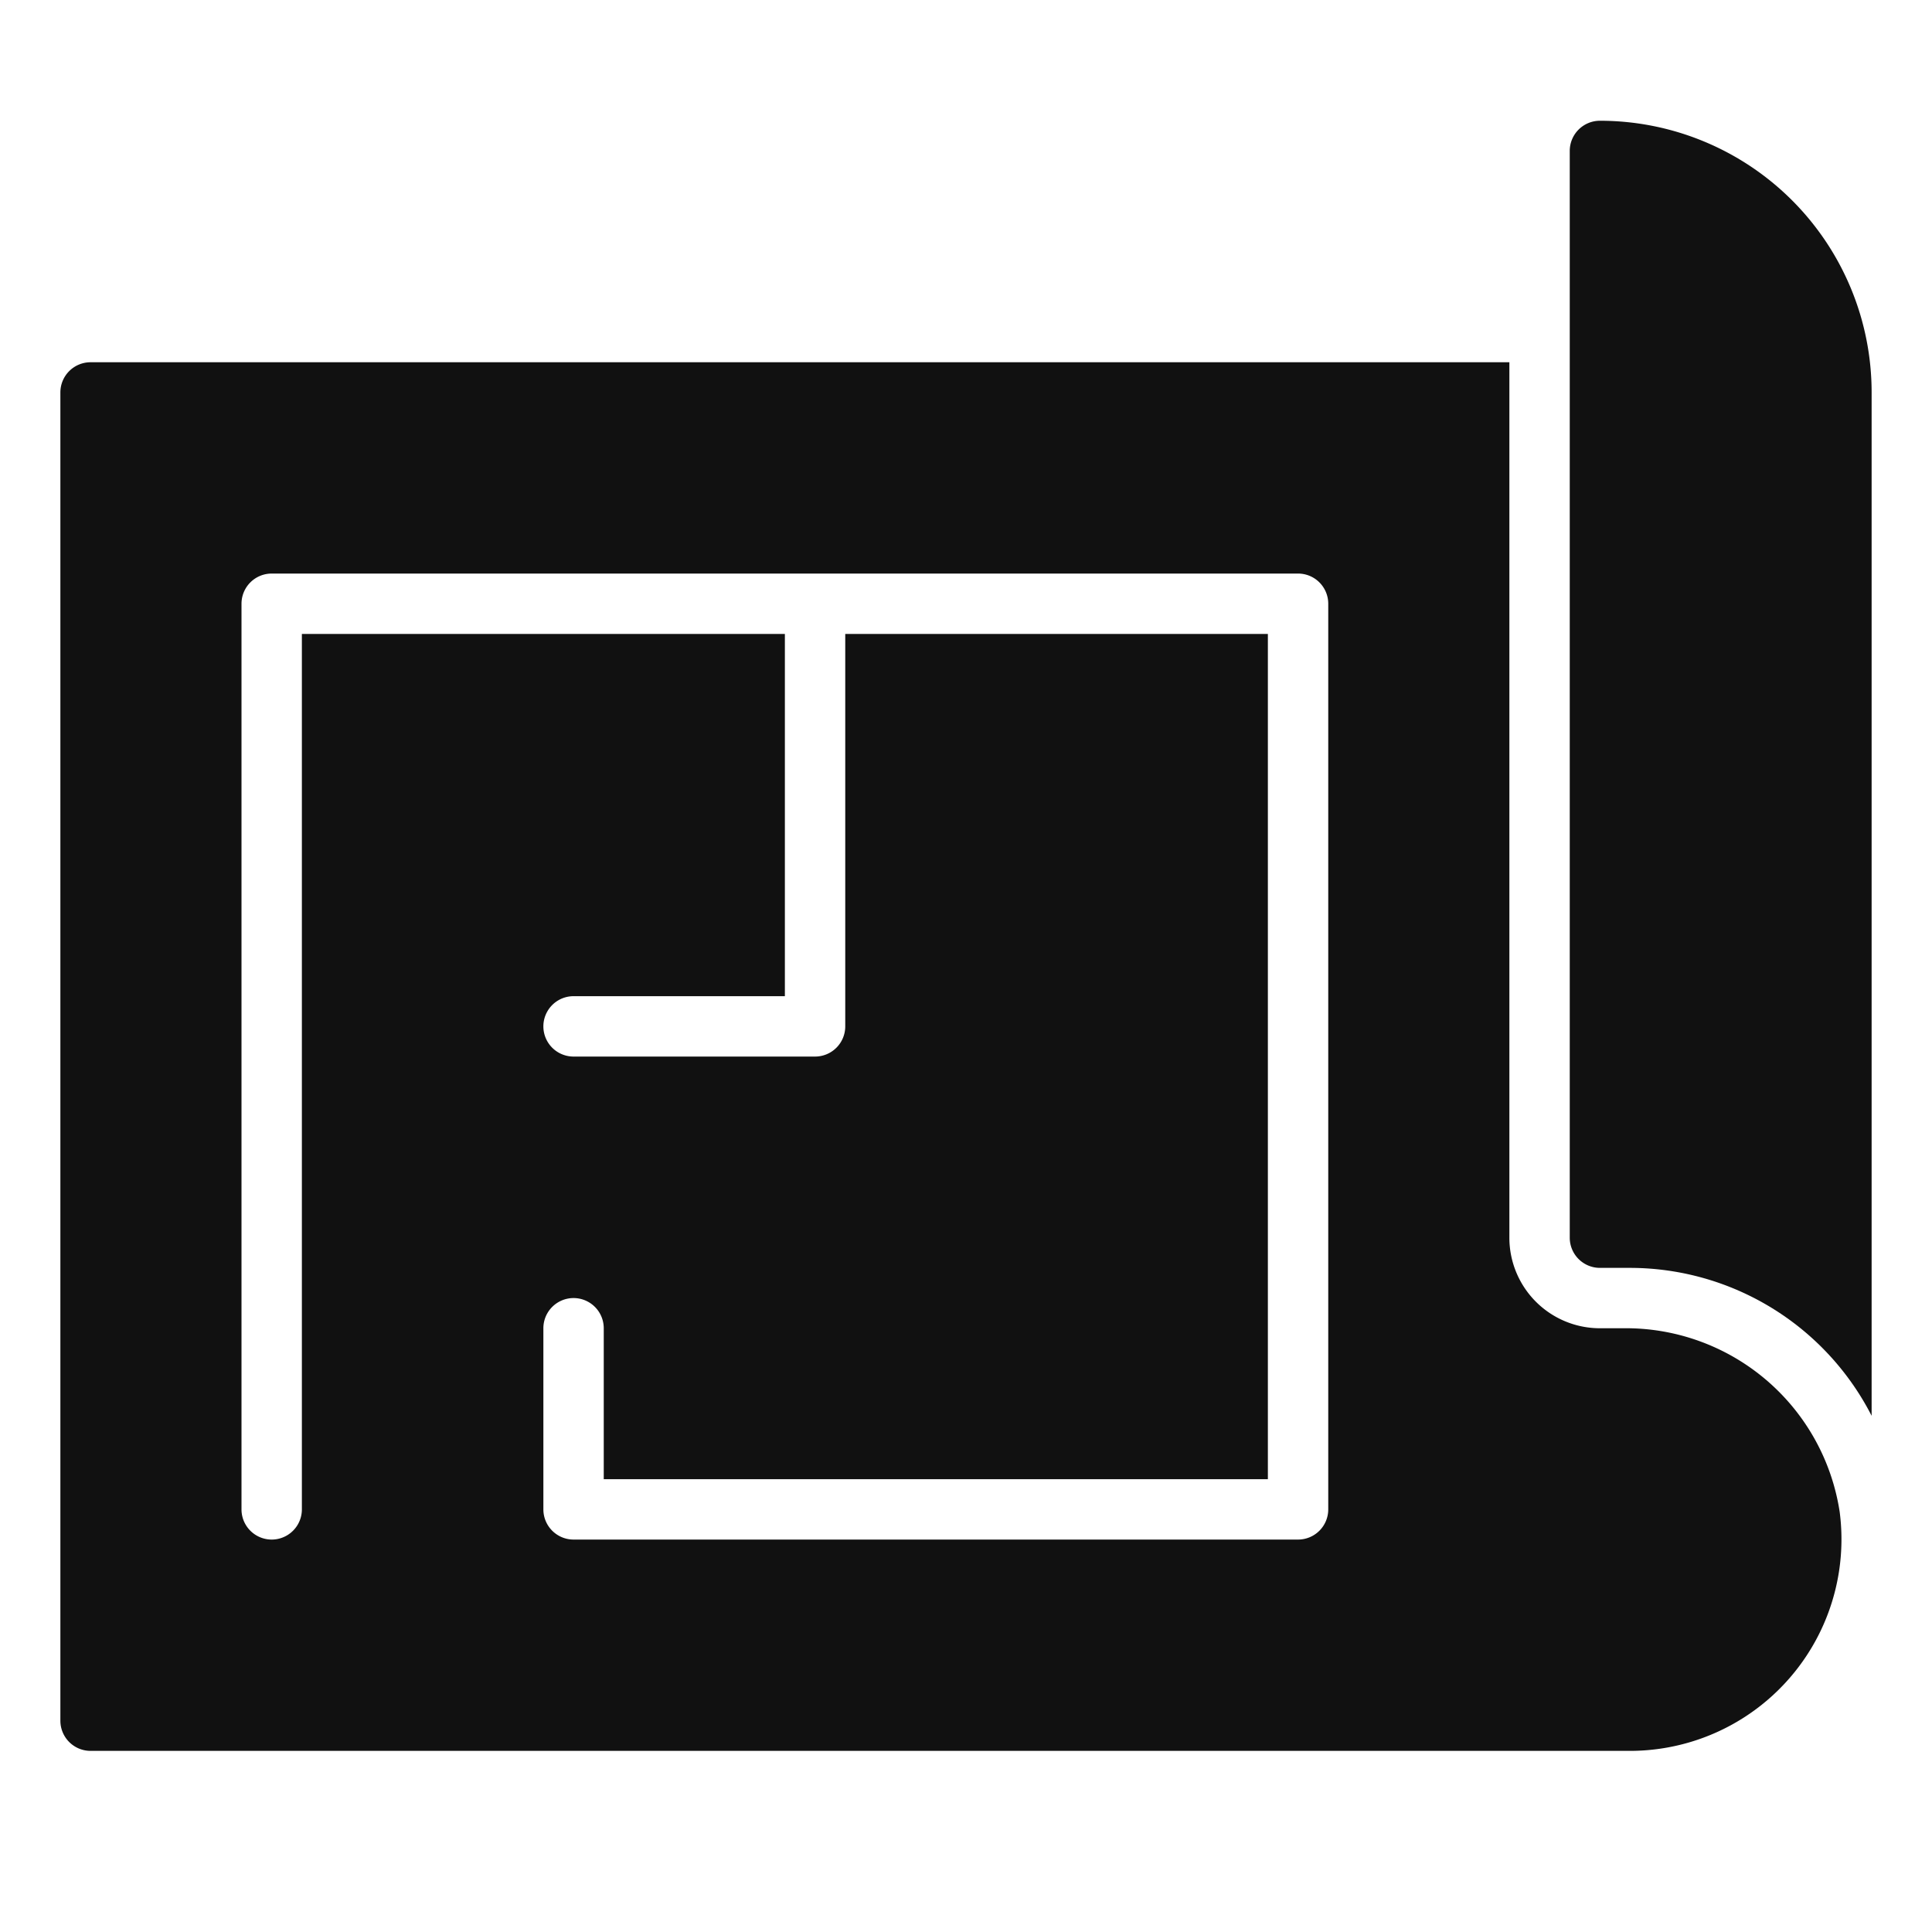
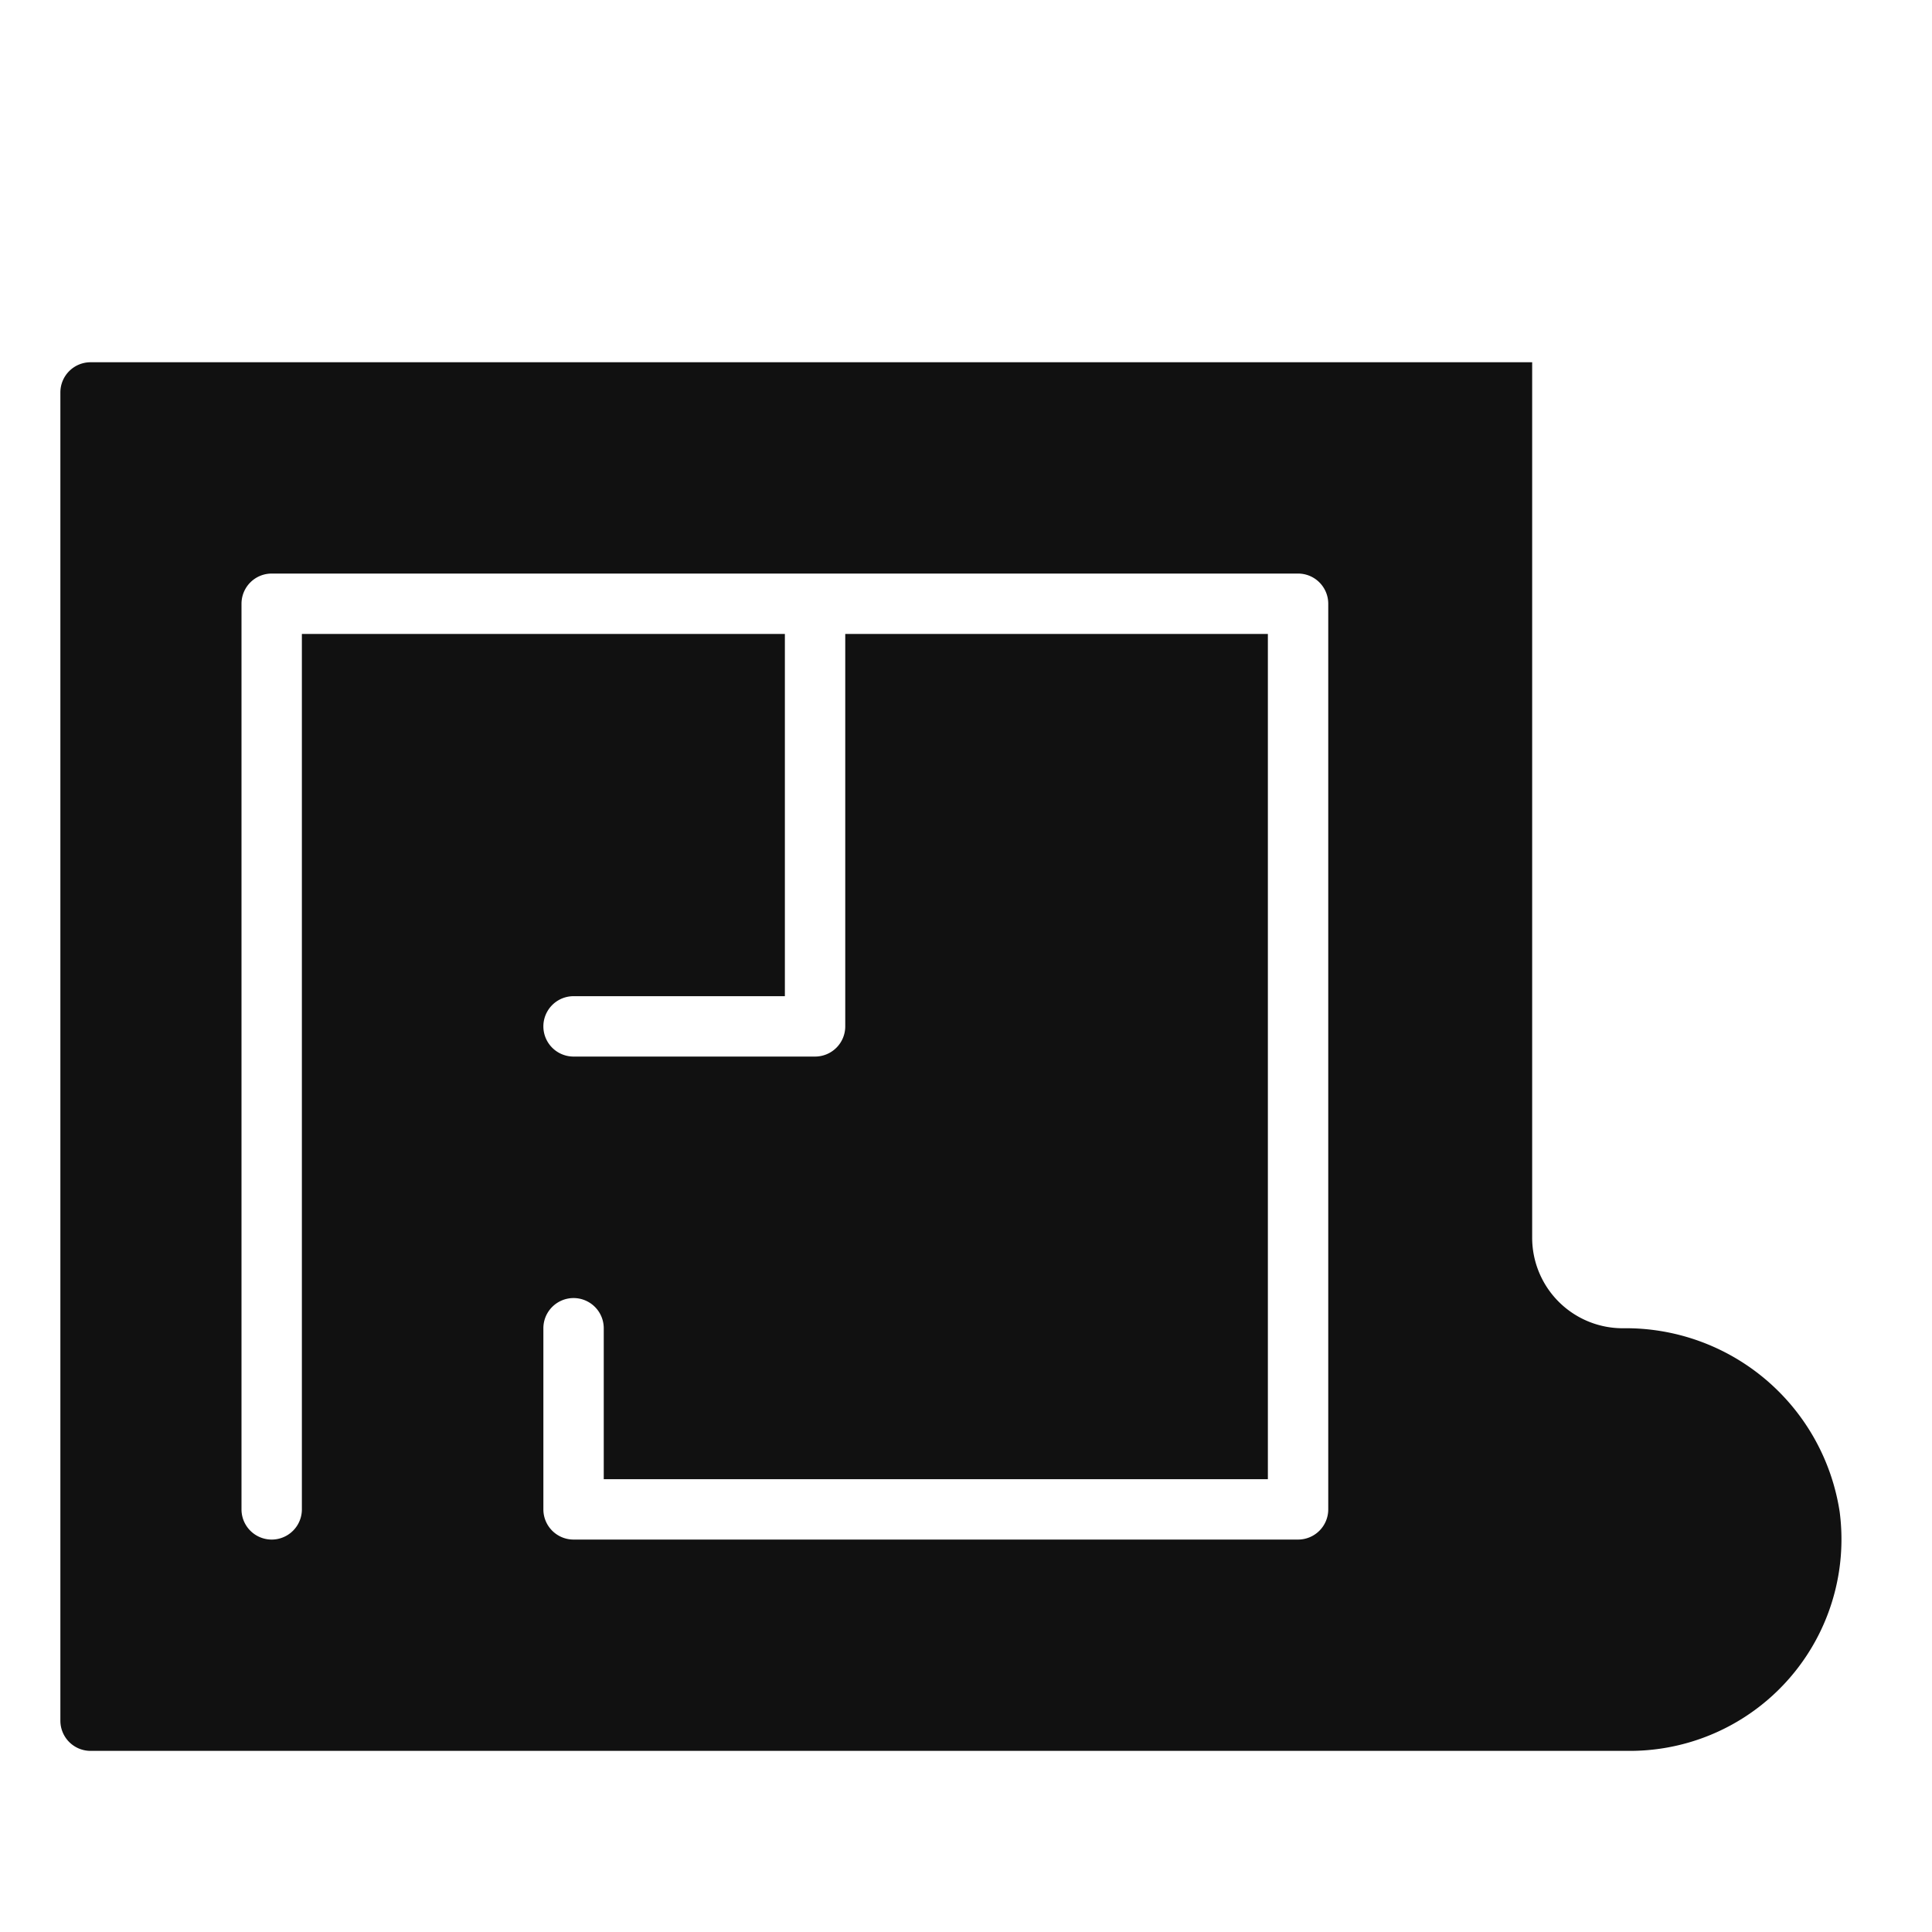
<svg xmlns="http://www.w3.org/2000/svg" viewBox="0 0 64 64" width="64" height="64">
  <g class="nc-icon-wrapper" stroke="none" fill="#111111">
-     <path d="M54,42a9,9,0,0,1,8,4.9V13a9,9,0,0,0-9-9h0a1,1,0,0,0-1,1V41a1,1,0,0,0,1,1Z" data-color="color-2" />
-     <path d="M60.941,50.078A7.166,7.166,0,0,0,53.755,44H53a3,3,0,0,1-3-3V12H3a1,1,0,0,0-1,1V57a1,1,0,0,0,1,1H54A7.009,7.009,0,0,0,60.941,50.078ZM44,50a1,1,0,0,1-1,1H19a1,1,0,0,1-1-1V44a1,1,0,0,1,2,0v5H42V21H28V34a1,1,0,0,1-1,1H19a1,1,0,0,1,0-2h7V21H10V50a1,1,0,0,1-2,0V20a1,1,0,0,1,1-1H43a1,1,0,0,1,1,1Z" fill="#111111" />
+     <path d="M60.941,50.078A7.166,7.166,0,0,0,53.755,44a3,3,0,0,1-3-3V12H3a1,1,0,0,0-1,1V57a1,1,0,0,0,1,1H54A7.009,7.009,0,0,0,60.941,50.078ZM44,50a1,1,0,0,1-1,1H19a1,1,0,0,1-1-1V44a1,1,0,0,1,2,0v5H42V21H28V34a1,1,0,0,1-1,1H19a1,1,0,0,1,0-2h7V21H10V50a1,1,0,0,1-2,0V20a1,1,0,0,1,1-1H43a1,1,0,0,1,1,1Z" fill="#111111" />
  </g>
</svg>